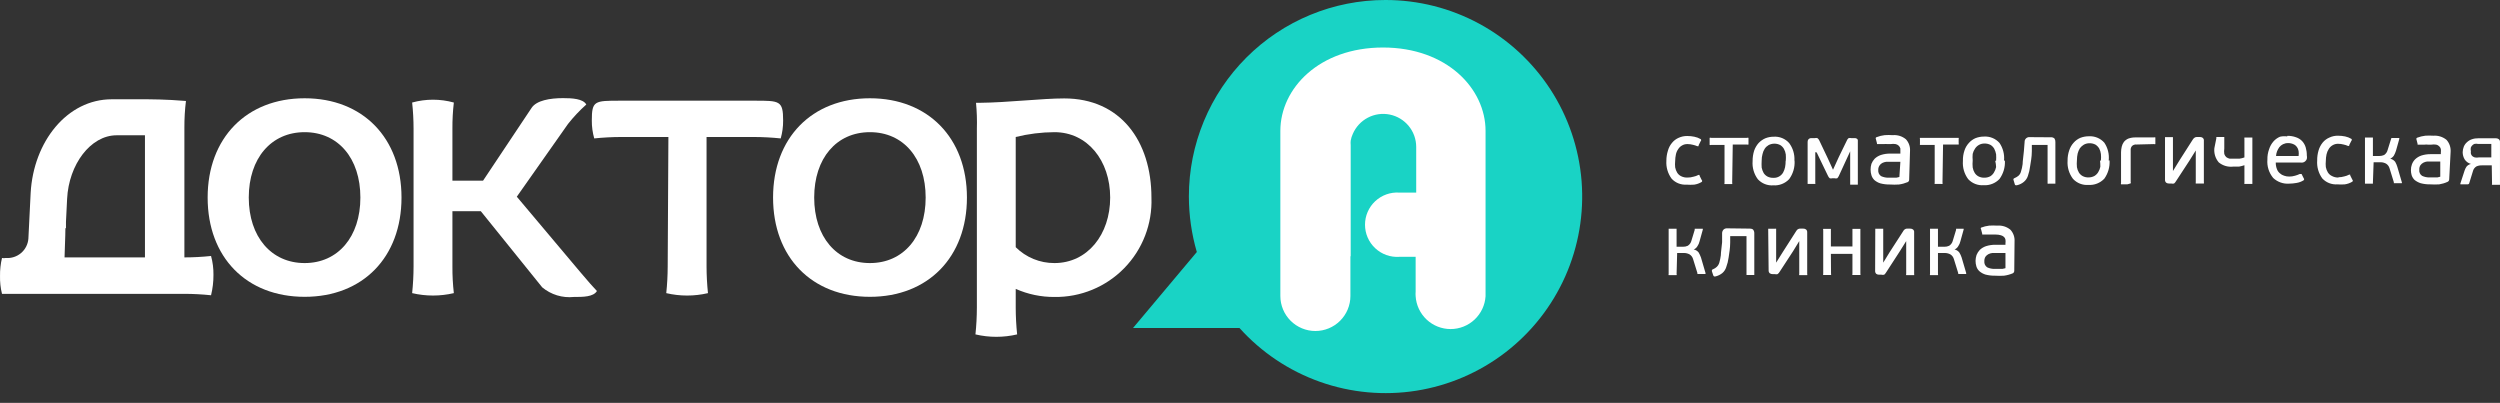
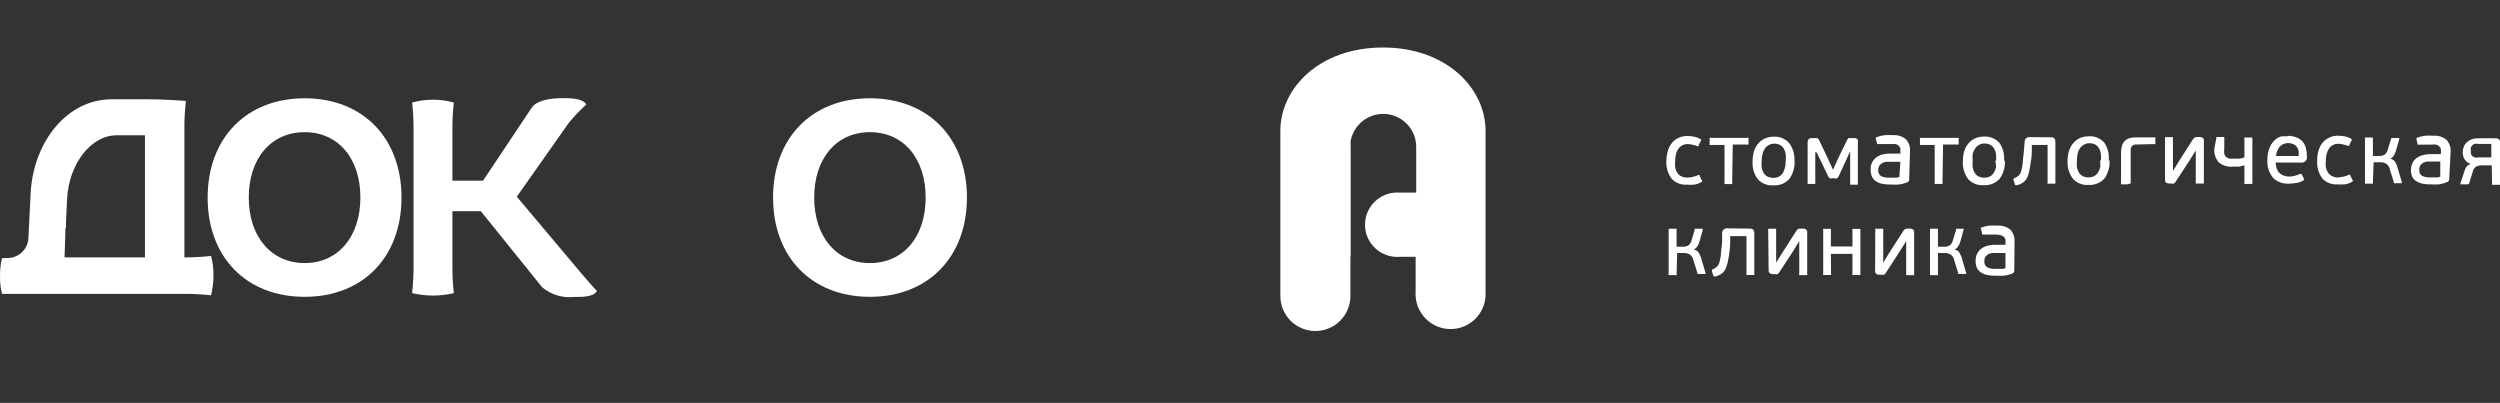
<svg xmlns="http://www.w3.org/2000/svg" width="242" height="39" viewBox="0 0 242 39" fill="none">
  <rect x="0" y="0" width="242" height="39" fill="#333333" stroke="none" />
-   <path fill-rule="evenodd" clip-rule="evenodd" d="M134.11 9.31969e-06C137.282 -0.003 140.405 0.787 143.194 2.298C145.983 3.81 148.35 5.995 150.08 8.654C151.809 11.313 152.846 14.363 153.097 17.525C153.347 20.688 152.803 23.862 151.513 26.761C150.224 29.659 148.23 32.189 145.714 34.121C143.197 36.052 140.238 37.324 137.104 37.82C133.971 38.316 130.764 38.021 127.774 36.961C124.783 35.901 122.106 34.111 119.984 31.753H109.674L115.852 24.395C115.344 22.646 115.085 20.834 115.083 19.013C115.083 16.515 115.575 14.042 116.532 11.734C117.488 9.426 118.89 7.33 120.657 5.564C122.424 3.798 124.522 2.398 126.83 1.443C129.138 0.489 131.612 -0.002 134.11 9.31969e-06Z" fill="#19D3C5" />
-   <path fill-rule="evenodd" clip-rule="evenodd" d="M98.322 23.928V13.261C99.548 12.957 100.806 12.801 102.07 12.794C105.268 12.794 107.465 15.54 107.465 19.123C107.465 22.706 105.268 25.465 102.07 25.465C101.375 25.468 100.686 25.334 100.043 25.07C99.4 24.806 98.815 24.418 98.322 23.928ZM94.561 12.465V29.79C94.559 30.652 94.513 31.513 94.423 32.37C95.751 32.682 97.132 32.682 98.459 32.37C98.37 31.513 98.324 30.652 98.322 29.79V27.964C99.501 28.488 100.779 28.755 102.07 28.746C103.326 28.764 104.573 28.526 105.735 28.046C106.897 27.567 107.949 26.856 108.827 25.957C109.706 25.058 110.392 23.99 110.844 22.817C111.297 21.645 111.506 20.393 111.46 19.137C111.46 13.646 108.453 9.527 103.017 9.527C100.848 9.527 97.608 9.925 94.78 9.953H94.478C94.559 10.787 94.586 11.627 94.561 12.465Z" fill="white" />
  <path fill-rule="evenodd" clip-rule="evenodd" d="M78.814 19.123C78.814 15.32 80.97 12.794 84.209 12.794C87.449 12.794 89.604 15.32 89.604 19.123C89.604 22.925 87.449 25.465 84.209 25.465C80.97 25.465 78.814 22.925 78.814 19.123ZM74.833 19.123C74.833 24.902 78.581 28.732 84.209 28.732C89.838 28.732 93.599 24.889 93.599 19.123C93.599 13.357 89.838 9.513 84.209 9.513C78.581 9.513 74.833 13.357 74.833 19.123Z" fill="white" />
-   <path fill-rule="evenodd" clip-rule="evenodd" d="M64.633 25.795C64.63 26.657 64.585 27.519 64.495 28.376C65.823 28.687 67.204 28.687 68.531 28.376C68.442 27.519 68.396 26.657 68.394 25.795V13.261H72.993C73.855 13.264 74.716 13.31 75.574 13.399C75.733 12.836 75.812 12.254 75.807 11.669C75.807 9.747 75.478 9.747 73.062 9.747H60.034C57.549 9.747 57.288 9.747 57.288 11.669C57.283 12.254 57.362 12.836 57.522 13.399C58.379 13.31 59.24 13.264 60.102 13.261H64.701L64.633 25.795Z" fill="white" />
  <path fill-rule="evenodd" clip-rule="evenodd" d="M40.033 25.794C40.031 26.657 39.985 27.518 39.896 28.375C41.223 28.686 42.604 28.686 43.932 28.375C43.835 27.518 43.789 26.657 43.794 25.794V20.441H46.54L52.484 27.812C52.906 28.165 53.395 28.428 53.92 28.589C54.446 28.749 54.999 28.802 55.546 28.746C56.438 28.746 57.44 28.746 57.783 28.169C57.646 28.046 56.754 27.044 56.163 26.33L50.027 19.04L54.983 11.998C55.517 11.321 56.11 10.691 56.754 10.117C56.438 9.554 55.381 9.499 54.502 9.499C53.239 9.499 51.935 9.719 51.455 10.447L46.76 17.489H43.794V12.465C43.788 11.616 43.834 10.768 43.932 9.925C42.611 9.559 41.216 9.559 39.896 9.925C39.986 10.768 40.032 11.616 40.033 12.465V25.794Z" fill="white" />
  <path fill-rule="evenodd" clip-rule="evenodd" d="M24.081 19.123C24.081 15.32 26.25 12.794 29.49 12.794C32.73 12.794 34.885 15.32 34.885 19.123C34.885 22.925 32.716 25.465 29.49 25.465C26.264 25.465 24.081 22.925 24.081 19.123ZM20.1 19.123C20.1 24.902 23.848 28.732 29.49 28.732C35.132 28.732 38.866 24.889 38.866 19.123C38.866 13.357 35.119 9.513 29.49 9.513C23.862 9.513 20.1 13.357 20.1 19.123Z" fill="white" />
  <path fill-rule="evenodd" clip-rule="evenodd" d="M177.243 26.481C177.252 26.503 177.257 26.526 177.257 26.55C177.257 26.573 177.252 26.596 177.243 26.618H177.106H176.625H176.488C176.479 26.596 176.474 26.573 176.474 26.55C176.474 26.526 176.479 26.503 176.488 26.481V22.294C176.478 22.273 176.473 22.249 176.473 22.225C176.473 22.202 176.478 22.178 176.488 22.157H176.625H177.092H177.23C177.23 22.157 177.23 22.225 177.23 22.294V23.859H179.316V22.294C179.316 22.294 179.316 22.17 179.316 22.157H179.467H179.948H180.085C180.085 22.157 180.085 22.225 180.085 22.294V26.481C180.094 26.503 180.099 26.526 180.099 26.55C180.099 26.573 180.094 26.596 180.085 26.618H179.948H179.467H179.316C179.307 26.596 179.302 26.573 179.302 26.55C179.302 26.526 179.307 26.503 179.316 26.481V24.573H177.23L177.243 26.481ZM171.162 22.253C171.162 22.253 171.162 22.157 171.162 22.143H171.285H171.821C171.856 22.131 171.895 22.131 171.931 22.143C171.931 22.143 171.931 22.143 171.931 22.253V25.424L172.576 24.394L173.839 22.418C173.885 22.334 173.945 22.26 174.017 22.198C174.101 22.14 174.204 22.116 174.305 22.129H174.539C174.641 22.123 174.743 22.152 174.827 22.212C174.866 22.248 174.896 22.293 174.915 22.343C174.934 22.393 174.941 22.447 174.937 22.5V26.509C174.946 26.528 174.95 26.549 174.95 26.57C174.95 26.591 174.946 26.613 174.937 26.632H174.168C174.159 26.613 174.155 26.591 174.155 26.57C174.155 26.549 174.159 26.528 174.168 26.509V23.337L173.564 24.326L172.274 26.303C172.223 26.395 172.153 26.474 172.068 26.536C171.982 26.559 171.892 26.559 171.807 26.536H171.601C171.499 26.54 171.398 26.511 171.313 26.454C171.274 26.417 171.244 26.372 171.225 26.322C171.206 26.272 171.199 26.218 171.203 26.165L171.162 22.253ZM169.35 22.129C169.542 22.129 169.665 22.17 169.72 22.253C169.789 22.354 169.822 22.474 169.816 22.596V26.495C169.816 26.559 169.816 26.6 169.816 26.618H169.665H169.185H169.061C169.061 26.618 169.061 26.618 169.061 26.495V22.857H167.483V23.461C167.483 24.037 167.387 24.518 167.332 24.916C167.29 25.24 167.212 25.557 167.098 25.863C167.028 26.088 166.895 26.289 166.714 26.44C166.524 26.59 166.304 26.698 166.069 26.756C166.019 26.766 165.967 26.766 165.918 26.756C165.918 26.756 165.918 26.756 165.849 26.673L165.712 26.261C165.712 26.261 165.712 26.165 165.712 26.138C165.743 26.098 165.786 26.069 165.835 26.055C165.963 26.005 166.079 25.931 166.179 25.836C166.294 25.727 166.38 25.59 166.426 25.438C166.495 25.2 166.546 24.956 166.577 24.71C166.577 24.394 166.659 23.969 166.7 23.447V22.569C166.701 22.434 166.756 22.306 166.851 22.212C166.943 22.135 167.061 22.096 167.181 22.102L169.35 22.129ZM162.294 26.509C162.302 26.528 162.307 26.549 162.307 26.57C162.307 26.591 162.302 26.613 162.294 26.632H161.525C161.516 26.613 161.512 26.591 161.512 26.57C161.512 26.549 161.516 26.528 161.525 26.509V22.267C161.525 22.267 161.525 22.157 161.525 22.143H162.294C162.294 22.143 162.294 22.143 162.294 22.267V23.886H162.911C163.072 23.89 163.232 23.858 163.378 23.79C163.559 23.674 163.687 23.492 163.735 23.282L164.051 22.239C164.039 22.208 164.039 22.174 164.051 22.143H164.737C164.737 22.143 164.819 22.143 164.833 22.143V22.225L164.517 23.365C164.479 23.532 164.409 23.69 164.312 23.831C164.231 23.974 164.106 24.085 163.955 24.147C164.146 24.186 164.317 24.293 164.435 24.449C164.522 24.603 164.595 24.764 164.655 24.93L165.094 26.426V26.522C165.094 26.522 165.094 26.522 164.97 26.522H164.312C164.302 26.496 164.302 26.466 164.312 26.44L163.886 25.067C163.833 24.886 163.716 24.73 163.556 24.628C163.4 24.543 163.226 24.495 163.049 24.491H162.348L162.294 26.509ZM241.202 16.007H240.241C240.056 16 239.872 16.038 239.705 16.116C239.622 16.169 239.55 16.237 239.494 16.317C239.437 16.397 239.397 16.488 239.376 16.583L239.033 17.695C239.029 17.736 239.01 17.775 238.98 17.803C238.949 17.831 238.909 17.846 238.868 17.846H238.291C238.291 17.846 238.182 17.846 238.168 17.846C238.16 17.831 238.157 17.815 238.157 17.798C238.157 17.782 238.16 17.765 238.168 17.75L238.566 16.528C238.61 16.387 238.675 16.253 238.758 16.13C238.868 15.999 239.017 15.908 239.184 15.869C238.935 15.803 238.72 15.646 238.58 15.43C238.454 15.218 238.387 14.976 238.387 14.73C238.391 14.546 238.428 14.365 238.497 14.194C238.564 14.031 238.667 13.886 238.799 13.769C238.936 13.639 239.1 13.54 239.28 13.481C239.483 13.411 239.697 13.379 239.911 13.385H241.613C241.707 13.384 241.798 13.413 241.874 13.467C241.918 13.5 241.953 13.544 241.974 13.595C241.996 13.645 242.004 13.701 241.998 13.755V17.777C241.998 17.777 241.998 17.874 241.998 17.887H241.353C241.353 17.887 241.257 17.887 241.229 17.887C241.202 17.887 241.229 17.887 241.229 17.777L241.202 16.007ZM239.184 14.634C239.171 14.716 239.171 14.799 239.184 14.881C239.206 14.963 239.248 15.039 239.307 15.101C239.379 15.163 239.463 15.21 239.554 15.238C239.686 15.263 239.821 15.263 239.952 15.238H241.16V13.934H239.884C239.762 13.902 239.635 13.902 239.513 13.934C239.427 13.969 239.352 14.026 239.293 14.098C239.237 14.156 239.195 14.227 239.17 14.304C239.154 14.423 239.159 14.544 239.184 14.661V14.634ZM236.218 15.636H234.942C234.817 15.652 234.697 15.689 234.585 15.746C234.471 15.805 234.372 15.889 234.297 15.993C234.214 16.124 234.176 16.278 234.187 16.432C234.171 16.547 234.189 16.663 234.238 16.767C234.286 16.872 234.364 16.961 234.461 17.023C234.692 17.132 234.947 17.184 235.203 17.174H235.395H235.656H235.944L236.218 17.105V15.636ZM237.083 17.352C237.084 17.403 237.07 17.453 237.043 17.497C237.016 17.541 236.978 17.576 236.932 17.599C236.675 17.718 236.402 17.801 236.122 17.846C235.83 17.865 235.536 17.865 235.244 17.846C234.934 17.852 234.624 17.815 234.324 17.736C234.11 17.668 233.909 17.561 233.734 17.421C233.6 17.291 233.501 17.131 233.445 16.954C233.401 16.797 233.378 16.636 233.377 16.473C233.374 16.281 233.407 16.091 233.473 15.911C233.541 15.725 233.649 15.556 233.789 15.416C233.958 15.257 234.159 15.135 234.379 15.059C234.672 14.965 234.977 14.919 235.285 14.922H236.273V14.771C236.288 14.657 236.288 14.542 236.273 14.428C236.251 14.328 236.198 14.237 236.122 14.167C236.044 14.086 235.944 14.028 235.834 14.002C235.67 13.976 235.504 13.976 235.34 14.002H235.024C234.915 13.987 234.804 13.987 234.695 14.002H234.393H234.159H234.022C234.022 14.002 234.022 14.002 234.022 13.92L233.912 13.494C233.905 13.479 233.902 13.463 233.902 13.446C233.902 13.429 233.905 13.413 233.911 13.397C233.918 13.382 233.927 13.368 233.939 13.356C233.951 13.345 233.965 13.336 233.981 13.33C234.233 13.234 234.495 13.169 234.763 13.137C235.024 13.119 235.285 13.119 235.546 13.137C236.007 13.101 236.464 13.244 236.822 13.536C237.101 13.848 237.244 14.258 237.221 14.675L237.083 17.352ZM229.698 17.654C229.698 17.654 229.698 17.764 229.698 17.777H228.929C228.929 17.777 228.929 17.777 228.929 17.654V13.44C228.929 13.44 228.929 13.33 228.929 13.316H229.698C229.698 13.316 229.698 13.316 229.698 13.44V15.101H230.315C230.476 15.103 230.635 15.07 230.782 15.005C230.955 14.889 231.077 14.712 231.125 14.51L231.455 13.453C231.455 13.453 231.455 13.371 231.523 13.357H232.141C232.141 13.357 232.237 13.357 232.251 13.357V13.453L231.935 14.579C231.883 14.746 231.814 14.907 231.729 15.059C231.641 15.191 231.517 15.296 231.372 15.361C231.563 15.403 231.733 15.51 231.853 15.663C231.94 15.815 232.01 15.976 232.059 16.144L232.498 17.64C232.505 17.655 232.509 17.672 232.509 17.688C232.509 17.705 232.505 17.721 232.498 17.736C232.498 17.736 232.498 17.736 232.388 17.736H231.729C231.723 17.724 231.72 17.709 231.72 17.695C231.72 17.681 231.723 17.667 231.729 17.654L231.304 16.281C231.251 16.1 231.134 15.944 230.974 15.842C230.818 15.757 230.644 15.71 230.466 15.705H229.766L229.698 17.654ZM226.362 17.16C226.552 17.158 226.742 17.131 226.925 17.077C227.083 17.044 227.235 16.988 227.378 16.913C227.397 16.903 227.418 16.898 227.439 16.898C227.461 16.898 227.482 16.903 227.501 16.913C227.51 16.935 227.51 16.959 227.501 16.981L227.707 17.393C227.721 17.405 227.733 17.419 227.741 17.436C227.749 17.453 227.753 17.471 227.753 17.489C227.753 17.508 227.749 17.526 227.741 17.543C227.733 17.559 227.721 17.574 227.707 17.585C227.485 17.721 227.237 17.809 226.98 17.846C226.733 17.865 226.485 17.865 226.238 17.846C225.97 17.864 225.701 17.821 225.452 17.721C225.203 17.622 224.979 17.467 224.797 17.27C224.433 16.769 224.258 16.157 224.303 15.54C224.297 15.205 224.344 14.872 224.44 14.551C224.522 14.276 224.657 14.02 224.838 13.796C225.012 13.588 225.233 13.423 225.483 13.316C225.749 13.191 226.041 13.13 226.334 13.137C226.56 13.139 226.785 13.162 227.007 13.206C227.219 13.251 227.423 13.33 227.611 13.44C227.625 13.451 227.637 13.466 227.645 13.482C227.653 13.499 227.657 13.517 227.657 13.536C227.657 13.554 227.653 13.572 227.645 13.589C227.637 13.605 227.625 13.62 227.611 13.632L227.405 14.043C227.414 14.07 227.414 14.099 227.405 14.126C227.405 14.126 227.405 14.126 227.282 14.126C227.145 14.064 227.003 14.018 226.856 13.989C226.69 13.944 226.52 13.921 226.348 13.92C226.156 13.911 225.965 13.959 225.799 14.057C225.647 14.143 225.52 14.266 225.428 14.414C225.325 14.574 225.251 14.75 225.209 14.936C225.165 15.143 225.142 15.355 225.14 15.567C225.119 15.768 225.119 15.97 225.14 16.171C225.173 16.351 225.238 16.523 225.332 16.679C225.421 16.826 225.549 16.945 225.703 17.023C225.904 17.136 226.131 17.193 226.362 17.187V17.16ZM222.504 15.101C222.527 14.941 222.527 14.78 222.504 14.62C222.481 14.476 222.424 14.34 222.339 14.222C222.255 14.107 222.142 14.016 222.01 13.961C221.842 13.884 221.659 13.846 221.475 13.851C221.308 13.85 221.144 13.888 220.994 13.961C220.855 14.029 220.733 14.128 220.637 14.249C220.548 14.373 220.474 14.506 220.418 14.648C220.363 14.793 220.331 14.946 220.321 15.101H222.504ZM221.406 13.151C221.696 13.142 221.985 13.189 222.257 13.289C222.481 13.362 222.684 13.489 222.847 13.659C223.006 13.832 223.124 14.038 223.191 14.263C223.265 14.513 223.302 14.772 223.3 15.032C223.324 15.15 223.324 15.271 223.3 15.389C223.265 15.479 223.209 15.559 223.136 15.622C223.072 15.675 222.997 15.713 222.916 15.732C222.825 15.745 222.733 15.745 222.641 15.732H220.294C220.29 15.948 220.327 16.162 220.404 16.363C220.46 16.525 220.56 16.667 220.692 16.775C220.809 16.884 220.95 16.964 221.104 17.009C221.262 17.066 221.43 17.094 221.598 17.091C221.789 17.092 221.979 17.064 222.161 17.009C222.317 16.967 222.468 16.912 222.614 16.844C222.71 16.844 222.765 16.844 222.792 16.844L222.998 17.256C223.024 17.282 223.038 17.316 223.038 17.352C223.038 17.388 223.024 17.422 222.998 17.448C222.785 17.581 222.547 17.67 222.298 17.709C222.063 17.752 221.824 17.774 221.584 17.777C221.304 17.797 221.023 17.758 220.759 17.663C220.494 17.569 220.252 17.421 220.047 17.228C219.631 16.731 219.429 16.09 219.484 15.444C219.476 15.102 219.532 14.762 219.649 14.442C219.737 14.163 219.882 13.906 220.074 13.687C220.248 13.49 220.464 13.335 220.706 13.234C220.936 13.182 221.173 13.172 221.406 13.206V13.151ZM214.542 13.385C214.542 13.385 214.542 13.275 214.542 13.261H215.311C215.311 13.261 215.311 13.261 215.311 13.385V14.373C215.286 14.551 215.286 14.731 215.311 14.908C215.35 15.023 215.416 15.127 215.503 15.21C215.601 15.282 215.714 15.334 215.832 15.361H216.285H216.78C216.944 15.338 217.105 15.297 217.26 15.238V13.44C217.247 13.399 217.247 13.356 217.26 13.316H218.029C218.029 13.316 218.029 13.316 218.029 13.44V17.681C218.029 17.681 218.029 17.791 218.029 17.805H217.26C217.247 17.765 217.247 17.721 217.26 17.681V15.993C217.085 16.052 216.906 16.098 216.725 16.13H216.148C215.903 16.156 215.656 16.133 215.42 16.062C215.185 15.992 214.965 15.875 214.775 15.718C214.615 15.53 214.495 15.312 214.422 15.076C214.349 14.84 214.324 14.591 214.35 14.345L214.542 13.385ZM209.573 13.385C209.573 13.385 209.573 13.289 209.573 13.275H209.682H210.218H210.341C210.341 13.275 210.341 13.275 210.341 13.385V16.556L210.973 15.526L212.236 13.549C212.282 13.462 212.348 13.387 212.428 13.33C212.507 13.273 212.606 13.248 212.702 13.261H212.95C213.048 13.257 213.144 13.286 213.224 13.343C213.266 13.378 213.297 13.423 213.317 13.473C213.336 13.524 213.342 13.578 213.334 13.632V17.64C213.348 17.68 213.348 17.724 213.334 17.764H212.551C212.538 17.724 212.538 17.68 212.551 17.64V14.565L211.934 15.554L210.643 17.53C210.593 17.618 210.528 17.697 210.451 17.764C210.361 17.787 210.267 17.787 210.177 17.764H209.957C209.859 17.768 209.762 17.739 209.682 17.681C209.644 17.645 209.614 17.6 209.595 17.55C209.576 17.5 209.568 17.446 209.573 17.393V13.385ZM206.827 13.989C206.748 13.979 206.668 13.987 206.593 14.01C206.517 14.034 206.447 14.073 206.388 14.126C206.335 14.183 206.296 14.25 206.272 14.324C206.249 14.397 206.241 14.475 206.25 14.551V17.613C206.259 17.634 206.264 17.658 206.264 17.681C206.264 17.705 206.259 17.728 206.25 17.75L205.921 17.846H205.454H205.317C205.306 17.825 205.3 17.801 205.3 17.777C205.3 17.754 205.306 17.73 205.317 17.709V14.744C205.318 14.559 205.342 14.374 205.385 14.194C205.423 14.031 205.493 13.877 205.591 13.742C205.708 13.596 205.859 13.483 206.031 13.412C206.255 13.333 206.493 13.296 206.731 13.302H208.502C208.523 13.293 208.547 13.289 208.57 13.289C208.594 13.289 208.617 13.293 208.639 13.302C208.647 13.348 208.647 13.394 208.639 13.44V13.824C208.648 13.864 208.648 13.907 208.639 13.947C208.617 13.957 208.594 13.961 208.57 13.961C208.547 13.961 208.523 13.957 208.502 13.947L206.827 13.989ZM203.367 15.526C203.389 15.321 203.389 15.114 203.367 14.908C203.346 14.721 203.29 14.54 203.203 14.373C203.113 14.224 202.991 14.097 202.846 14.002C202.664 13.907 202.461 13.86 202.256 13.865C202.068 13.865 201.884 13.912 201.72 14.002C201.571 14.091 201.441 14.208 201.336 14.345C201.236 14.507 201.162 14.683 201.116 14.867C201.071 15.075 201.048 15.286 201.047 15.499C201.025 15.727 201.025 15.957 201.047 16.185C201.078 16.37 201.143 16.547 201.24 16.707C201.331 16.851 201.459 16.97 201.61 17.05C201.784 17.139 201.978 17.181 202.173 17.174C202.369 17.175 202.563 17.128 202.736 17.036C202.888 16.945 203.016 16.818 203.107 16.666C203.206 16.505 203.275 16.329 203.313 16.144C203.315 15.951 203.306 15.759 203.285 15.567L203.367 15.526ZM204.205 15.526C204.245 16.157 204.065 16.783 203.697 17.297C203.501 17.504 203.261 17.666 202.995 17.77C202.73 17.874 202.444 17.919 202.159 17.901C201.882 17.922 201.603 17.88 201.343 17.778C201.084 17.676 200.851 17.516 200.663 17.311C200.282 16.807 200.097 16.183 200.141 15.554C200.136 15.208 200.192 14.864 200.306 14.538C200.395 14.268 200.54 14.02 200.732 13.81C200.91 13.609 201.13 13.449 201.377 13.343C201.635 13.243 201.91 13.192 202.187 13.192C202.469 13.173 202.752 13.219 203.014 13.326C203.275 13.433 203.509 13.599 203.697 13.81C204.04 14.318 204.19 14.931 204.123 15.54L204.205 15.526ZM198.508 13.289C198.575 13.281 198.643 13.288 198.707 13.31C198.771 13.331 198.829 13.366 198.878 13.412C198.939 13.516 198.968 13.635 198.961 13.755V17.654C198.961 17.727 198.961 17.768 198.961 17.777C198.961 17.777 198.892 17.777 198.824 17.777H198.343C198.299 17.793 198.25 17.793 198.206 17.777C198.206 17.777 198.206 17.777 198.206 17.654V14.03H196.682V14.634C196.682 15.21 196.572 15.705 196.517 16.089C196.479 16.412 196.406 16.73 196.298 17.036C196.223 17.263 196.085 17.463 195.899 17.613C195.712 17.766 195.491 17.874 195.254 17.928C195.209 17.939 195.162 17.939 195.117 17.928C195.117 17.928 195.048 17.928 195.035 17.846L194.911 17.434C194.901 17.415 194.896 17.394 194.896 17.372C194.896 17.351 194.901 17.33 194.911 17.311C194.942 17.271 194.986 17.242 195.035 17.228C195.164 17.174 195.285 17.1 195.392 17.009C195.505 16.906 195.586 16.772 195.625 16.624C195.705 16.383 195.76 16.135 195.79 15.883C195.79 15.567 195.872 15.142 195.913 14.62L195.982 13.742C195.979 13.675 195.991 13.608 196.017 13.546C196.043 13.484 196.083 13.429 196.133 13.385C196.177 13.345 196.23 13.315 196.286 13.296C196.343 13.277 196.403 13.27 196.462 13.275L198.508 13.289ZM193.223 15.554C193.237 15.348 193.237 15.142 193.223 14.936C193.19 14.749 193.13 14.569 193.044 14.4C192.958 14.249 192.836 14.121 192.687 14.03C192.505 13.935 192.302 13.887 192.097 13.893C191.918 13.89 191.741 13.933 191.583 14.017C191.424 14.101 191.29 14.223 191.191 14.373C191.081 14.53 191.001 14.707 190.957 14.895C190.936 15.105 190.936 15.316 190.957 15.526C190.935 15.754 190.935 15.984 190.957 16.212C190.988 16.397 191.053 16.574 191.15 16.734C191.241 16.879 191.369 16.997 191.52 17.077C191.695 17.164 191.888 17.207 192.083 17.201C192.284 17.204 192.482 17.157 192.66 17.064C192.808 16.972 192.931 16.845 193.017 16.693C193.116 16.533 193.185 16.356 193.223 16.171C193.215 15.968 193.187 15.765 193.14 15.567L193.223 15.554ZM194.074 15.554C194.109 16.186 193.925 16.812 193.552 17.325C193.356 17.532 193.116 17.693 192.85 17.797C192.585 17.902 192.299 17.947 192.014 17.928C191.737 17.949 191.458 17.906 191.199 17.804C190.94 17.702 190.707 17.543 190.518 17.338C190.142 16.833 189.962 16.209 190.01 15.581C190 15.236 190.051 14.892 190.161 14.565C190.25 14.295 190.395 14.047 190.587 13.838C190.765 13.636 190.985 13.477 191.232 13.371C191.49 13.271 191.765 13.22 192.042 13.22C192.324 13.201 192.607 13.246 192.869 13.354C193.13 13.461 193.364 13.626 193.552 13.838C193.892 14.337 194.047 14.939 193.991 15.54L194.074 15.554ZM188.033 17.668C188.042 17.689 188.047 17.713 188.047 17.736C188.047 17.76 188.042 17.783 188.033 17.805C187.988 17.816 187.941 17.816 187.896 17.805H187.429H187.278C187.269 17.783 187.265 17.76 187.265 17.736C187.265 17.713 187.269 17.689 187.278 17.668V14.03H185.988C185.919 14.03 185.864 14.03 185.851 14.03C185.837 14.03 185.851 14.03 185.851 13.906V13.481C185.836 13.436 185.836 13.388 185.851 13.343C185.851 13.343 185.919 13.343 185.988 13.343H189.461C189.53 13.343 189.585 13.343 189.598 13.343C189.612 13.388 189.612 13.436 189.598 13.481V13.865C189.614 13.905 189.614 13.949 189.598 13.989C189.598 13.989 189.53 13.989 189.461 13.989H188.088L188.033 17.668ZM183.956 15.663H182.583C182.455 15.679 182.329 15.716 182.213 15.773C182.1 15.828 182.005 15.914 181.938 16.02C181.851 16.15 181.808 16.304 181.815 16.46C181.802 16.574 181.822 16.689 181.87 16.793C181.918 16.897 181.994 16.986 182.089 17.05C182.321 17.157 182.575 17.209 182.83 17.201H183.023H183.284H183.572L183.86 17.132L183.956 15.663ZM184.807 17.379C184.811 17.429 184.799 17.479 184.775 17.523C184.751 17.567 184.714 17.603 184.67 17.627C184.398 17.741 184.112 17.82 183.819 17.86C183.526 17.88 183.233 17.88 182.94 17.86C182.63 17.865 182.321 17.828 182.021 17.75C181.809 17.685 181.613 17.578 181.444 17.434C181.31 17.305 181.211 17.145 181.156 16.968C181.101 16.79 181.073 16.605 181.073 16.418C181.073 16.228 181.1 16.038 181.156 15.856C181.229 15.673 181.336 15.505 181.471 15.361C181.641 15.202 181.842 15.081 182.062 15.005C182.359 14.909 182.669 14.863 182.981 14.867H183.956V14.716C183.963 14.602 183.963 14.487 183.956 14.373C183.928 14.275 183.876 14.185 183.805 14.112C183.721 14.031 183.617 13.974 183.503 13.947C183.339 13.921 183.173 13.921 183.009 13.947H182.693C182.584 13.934 182.473 13.934 182.364 13.947H182.062H181.828H181.691C181.691 13.947 181.691 13.947 181.691 13.865L181.581 13.44C181.572 13.424 181.567 13.406 181.566 13.388C181.566 13.369 181.57 13.351 181.578 13.335C181.586 13.318 181.598 13.304 181.613 13.294C181.628 13.283 181.645 13.277 181.664 13.275C181.91 13.177 182.169 13.112 182.432 13.083C182.693 13.064 182.954 13.064 183.215 13.083C183.676 13.042 184.135 13.185 184.492 13.481C184.632 13.633 184.74 13.813 184.808 14.009C184.877 14.205 184.904 14.413 184.89 14.62L184.807 17.379ZM175.719 14.73V17.681C175.733 17.721 175.733 17.765 175.719 17.805H174.978C174.978 17.805 174.978 17.805 174.978 17.681V13.728C174.976 13.638 175.005 13.551 175.06 13.481C175.099 13.441 175.147 13.41 175.199 13.391C175.251 13.372 175.307 13.365 175.362 13.371H175.678C175.759 13.347 175.845 13.347 175.925 13.371C176.004 13.426 176.066 13.502 176.104 13.591L176.927 15.32L177.435 16.432L177.998 15.197L178.781 13.591C178.814 13.504 178.871 13.428 178.945 13.371C179.031 13.348 179.121 13.348 179.206 13.371H179.508C179.564 13.365 179.62 13.372 179.672 13.391C179.724 13.41 179.771 13.441 179.81 13.481C179.843 13.559 179.853 13.645 179.838 13.728V17.75C179.838 17.75 179.838 17.86 179.838 17.874H179.097C179.097 17.874 179.097 17.874 179.097 17.75V14.648L178.63 15.663L177.998 17.036C177.96 17.117 177.909 17.191 177.847 17.256C177.762 17.282 177.671 17.282 177.586 17.256H177.367C177.286 17.281 177.2 17.281 177.12 17.256C177.049 17.196 176.992 17.121 176.955 17.036L176.351 15.787L175.857 14.757L175.719 14.73ZM172.864 15.567C172.879 15.362 172.879 15.155 172.864 14.95C172.838 14.762 172.778 14.58 172.686 14.414C172.6 14.262 172.477 14.135 172.329 14.043C172.155 13.953 171.962 13.906 171.766 13.906C171.57 13.906 171.377 13.953 171.203 14.043C171.055 14.128 170.928 14.245 170.832 14.387C170.727 14.545 170.652 14.722 170.613 14.908C170.556 15.114 170.529 15.327 170.53 15.54C170.515 15.768 170.515 15.998 170.53 16.226C170.567 16.409 170.632 16.585 170.722 16.748C170.814 16.892 170.942 17.011 171.093 17.091C171.268 17.178 171.461 17.221 171.656 17.215C171.845 17.226 172.034 17.184 172.201 17.094C172.368 17.005 172.507 16.87 172.603 16.707C172.692 16.543 172.757 16.367 172.795 16.185C172.834 15.982 172.852 15.774 172.85 15.567H172.864ZM173.715 15.567C173.751 16.2 173.567 16.826 173.193 17.338C172.998 17.546 172.758 17.708 172.492 17.812C172.227 17.917 171.941 17.961 171.656 17.942C171.378 17.963 171.099 17.92 170.84 17.818C170.581 17.716 170.349 17.556 170.16 17.352C169.784 16.847 169.603 16.223 169.652 15.595C169.649 15.25 169.7 14.908 169.803 14.579C169.897 14.311 170.041 14.064 170.228 13.851C170.414 13.652 170.638 13.493 170.887 13.385C171.141 13.285 171.411 13.233 171.683 13.234C171.966 13.213 172.249 13.259 172.511 13.366C172.773 13.473 173.006 13.639 173.193 13.851C173.555 14.338 173.734 14.935 173.701 15.54L173.715 15.567ZM167.675 17.681C167.684 17.703 167.689 17.727 167.689 17.75C167.689 17.774 167.684 17.797 167.675 17.819H167.538H167.071H166.934C166.924 17.797 166.92 17.774 166.92 17.75C166.92 17.727 166.924 17.703 166.934 17.681V14.03H165.643C165.619 14.04 165.594 14.045 165.568 14.045C165.542 14.045 165.516 14.04 165.492 14.03C165.483 13.989 165.483 13.947 165.492 13.906V13.481C165.484 13.435 165.484 13.389 165.492 13.343C165.516 13.333 165.542 13.328 165.568 13.328C165.594 13.328 165.619 13.333 165.643 13.343H169.103C169.126 13.333 169.152 13.328 169.178 13.328C169.204 13.328 169.23 13.333 169.254 13.343C169.261 13.389 169.261 13.435 169.254 13.481V13.865C169.263 13.906 169.263 13.948 169.254 13.989C169.23 13.999 169.204 14.004 169.178 14.004C169.152 14.004 169.126 13.999 169.103 13.989H167.73L167.675 17.681ZM163.364 17.187C163.555 17.188 163.745 17.16 163.927 17.105C164.09 17.073 164.247 17.018 164.394 16.94C164.413 16.93 164.434 16.925 164.456 16.925C164.477 16.925 164.498 16.93 164.517 16.94C164.523 16.963 164.523 16.986 164.517 17.009L164.723 17.421C164.738 17.432 164.749 17.447 164.757 17.463C164.765 17.48 164.769 17.498 164.769 17.517C164.769 17.535 164.765 17.553 164.757 17.57C164.749 17.587 164.738 17.601 164.723 17.613C164.501 17.748 164.253 17.837 163.996 17.874C163.749 17.892 163.501 17.892 163.254 17.874C162.986 17.891 162.718 17.849 162.468 17.749C162.219 17.649 161.995 17.495 161.813 17.297C161.445 16.799 161.265 16.186 161.305 15.567C161.304 15.232 161.355 14.899 161.456 14.579C161.533 14.301 161.668 14.044 161.854 13.824C162.024 13.616 162.24 13.451 162.486 13.343C162.752 13.22 163.043 13.159 163.337 13.165C163.563 13.165 163.788 13.188 164.009 13.234C164.227 13.276 164.436 13.355 164.627 13.467C164.642 13.479 164.653 13.493 164.661 13.51C164.669 13.526 164.673 13.545 164.673 13.563C164.673 13.582 164.669 13.6 164.661 13.616C164.653 13.633 164.642 13.648 164.627 13.659L164.421 14.071C164.431 14.098 164.431 14.127 164.421 14.153C164.421 14.153 164.421 14.153 164.298 14.153C164.161 14.093 164.018 14.047 163.872 14.016C163.706 13.972 163.536 13.949 163.364 13.947C163.172 13.939 162.981 13.986 162.815 14.085C162.663 14.17 162.536 14.293 162.445 14.442C162.336 14.598 162.261 14.776 162.225 14.963C162.181 15.171 162.158 15.383 162.156 15.595C162.135 15.796 162.135 15.998 162.156 16.199C162.189 16.378 162.254 16.551 162.348 16.707C162.437 16.854 162.565 16.973 162.719 17.05C162.918 17.153 163.141 17.2 163.364 17.187Z" fill="white" />
  <path fill-rule="evenodd" clip-rule="evenodd" d="M194.129 24.491H192.853C192.724 24.504 192.598 24.542 192.482 24.601C192.368 24.66 192.269 24.744 192.194 24.848C192.115 24.98 192.077 25.133 192.084 25.287C192.072 25.401 192.091 25.516 192.139 25.62C192.188 25.724 192.263 25.813 192.359 25.877C192.59 25.986 192.844 26.038 193.1 26.028H193.292H193.553H193.841L194.129 25.96V24.491ZM194.981 26.193C194.985 26.245 194.974 26.297 194.95 26.343C194.926 26.39 194.889 26.428 194.843 26.454C194.571 26.569 194.285 26.647 193.992 26.687C193.7 26.706 193.406 26.706 193.114 26.687C192.803 26.692 192.494 26.655 192.194 26.578C191.982 26.513 191.786 26.405 191.617 26.262C191.475 26.137 191.371 25.976 191.315 25.795C191.26 25.617 191.232 25.432 191.233 25.246C191.237 25.055 191.269 24.865 191.329 24.683C191.403 24.5 191.51 24.333 191.645 24.189C191.814 24.029 192.015 23.908 192.235 23.832C192.532 23.737 192.843 23.69 193.155 23.695H194.129V23.544C194.144 23.43 194.144 23.314 194.129 23.2C194.112 23.101 194.064 23.01 193.992 22.94C193.906 22.861 193.803 22.804 193.69 22.775C193.53 22.726 193.363 22.703 193.196 22.706H192.88H192.551H192.249H192.015H191.878C191.878 22.706 191.878 22.706 191.878 22.624L191.768 22.198C191.748 22.176 191.737 22.146 191.737 22.116C191.737 22.085 191.748 22.056 191.768 22.034C192.02 21.937 192.283 21.873 192.551 21.841C192.811 21.823 193.073 21.823 193.333 21.841C193.795 21.801 194.253 21.944 194.61 22.239C194.75 22.392 194.858 22.572 194.927 22.768C194.995 22.964 195.023 23.172 195.008 23.379L194.981 26.193ZM187.595 26.509C187.604 26.528 187.608 26.549 187.608 26.571C187.608 26.592 187.604 26.613 187.595 26.632H186.826C186.817 26.613 186.813 26.592 186.813 26.571C186.813 26.549 186.817 26.528 186.826 26.509V22.267C186.826 22.267 186.826 22.157 186.826 22.143H187.595C187.595 22.143 187.595 22.143 187.595 22.267V23.887H188.213C188.374 23.891 188.533 23.858 188.679 23.791C188.86 23.674 188.988 23.492 189.036 23.283L189.352 22.239C189.341 22.209 189.341 22.174 189.352 22.143H189.984C189.984 22.143 190.066 22.143 190.08 22.143C190.093 22.143 190.08 22.143 190.08 22.226L189.764 23.365C189.725 23.532 189.655 23.691 189.558 23.832C189.478 23.974 189.352 24.085 189.201 24.148C189.388 24.189 189.554 24.296 189.668 24.45C189.76 24.601 189.834 24.762 189.888 24.93L190.327 26.427V26.523C190.327 26.523 190.327 26.523 190.217 26.523H189.558C189.558 26.523 189.558 26.523 189.558 26.44L189.132 25.067C189.079 24.886 188.962 24.73 188.803 24.628C188.647 24.543 188.473 24.496 188.295 24.491H187.595V26.509ZM181.527 22.253C181.527 22.253 181.527 22.157 181.527 22.143H181.637H182.172H182.296C182.296 22.143 182.296 22.143 182.296 22.253V25.424L182.927 24.395L184.204 22.418C184.246 22.332 184.307 22.257 184.383 22.198C184.462 22.141 184.56 22.117 184.657 22.13H184.904C185.002 22.126 185.099 22.155 185.179 22.212C185.22 22.247 185.252 22.291 185.271 22.342C185.291 22.392 185.297 22.447 185.289 22.5V26.509C185.3 26.549 185.3 26.592 185.289 26.632H184.52C184.511 26.613 184.507 26.592 184.507 26.571C184.507 26.549 184.511 26.528 184.52 26.509V23.338L183.902 24.326L182.584 26.358C182.534 26.446 182.469 26.525 182.392 26.591C182.302 26.614 182.208 26.614 182.118 26.591H181.898C181.8 26.595 181.703 26.566 181.623 26.509C181.585 26.472 181.555 26.427 181.536 26.377C181.517 26.327 181.509 26.274 181.513 26.221L181.527 22.253Z" fill="white" />
  <path fill-rule="evenodd" clip-rule="evenodd" d="M6.331 22.088C6.331 22.898 6.262 24.134 6.248 24.916H14.032V13.096H11.287C8.774 13.096 6.66 15.911 6.496 19.247L6.386 21.47C6.386 21.635 6.386 21.841 6.386 22.088M0.002 26.701C-0.013 27.288 0.051 27.875 0.194 28.444H17.849C18.711 28.445 19.572 28.491 20.429 28.581C20.588 27.935 20.667 27.271 20.663 26.605C20.671 25.988 20.593 25.373 20.429 24.779C19.572 24.869 18.711 24.915 17.849 24.916V12.355C17.845 11.492 17.895 10.63 18 9.774C16.023 9.61 14.609 9.61 13.566 9.61H10.82C6.482 9.61 3.242 13.728 2.968 18.67L2.748 23.104C2.727 23.371 2.654 23.632 2.532 23.87C2.41 24.109 2.242 24.321 2.038 24.495C1.834 24.668 1.597 24.799 1.342 24.881C1.087 24.963 0.818 24.994 0.551 24.971C0.434 25 0.312 25 0.194 24.971C0.059 25.537 -0.006 26.118 0.002 26.701Z" fill="white" />
  <path fill-rule="evenodd" clip-rule="evenodd" d="M130.72 24.806V28.238C130.72 28.376 130.72 28.513 130.72 28.65C130.72 29.55 130.362 30.412 129.726 31.048C129.09 31.684 128.228 32.041 127.329 32.041C126.429 32.041 125.567 31.684 124.931 31.048C124.295 30.412 123.938 29.55 123.938 28.65V12.671C123.938 8.553 127.699 4.599 133.877 4.599C140.055 4.599 143.802 8.58 143.802 12.671V27.319C143.81 27.383 143.81 27.447 143.802 27.511V27.772C143.809 27.836 143.809 27.9 143.802 27.964V28.678C143.747 29.538 143.367 30.345 142.738 30.935C142.11 31.525 141.28 31.853 140.418 31.853C139.556 31.853 138.727 31.525 138.098 30.935C137.47 30.345 137.089 29.538 137.034 28.678C137.021 28.527 137.021 28.375 137.034 28.225V24.861H135.456C135.03 24.89 134.603 24.83 134.201 24.687C133.799 24.543 133.431 24.319 133.12 24.027C132.808 23.736 132.56 23.384 132.39 22.992C132.22 22.601 132.133 22.179 132.133 21.752C132.133 21.325 132.22 20.903 132.39 20.512C132.56 20.12 132.808 19.768 133.12 19.477C133.431 19.185 133.799 18.961 134.201 18.817C134.603 18.674 135.03 18.614 135.456 18.643H137.089V17.188V14.607C137.096 14.474 137.096 14.341 137.089 14.209C137.086 13.474 136.829 12.762 136.363 12.195C135.897 11.627 135.249 11.237 134.529 11.09C133.809 10.943 133.06 11.049 132.409 11.39C131.758 11.73 131.244 12.284 130.953 12.959C130.856 13.169 130.786 13.39 130.747 13.618C130.733 13.76 130.733 13.902 130.747 14.044C130.74 14.144 130.74 14.245 130.747 14.346V24.806H130.72Z" fill="white" />
</svg>